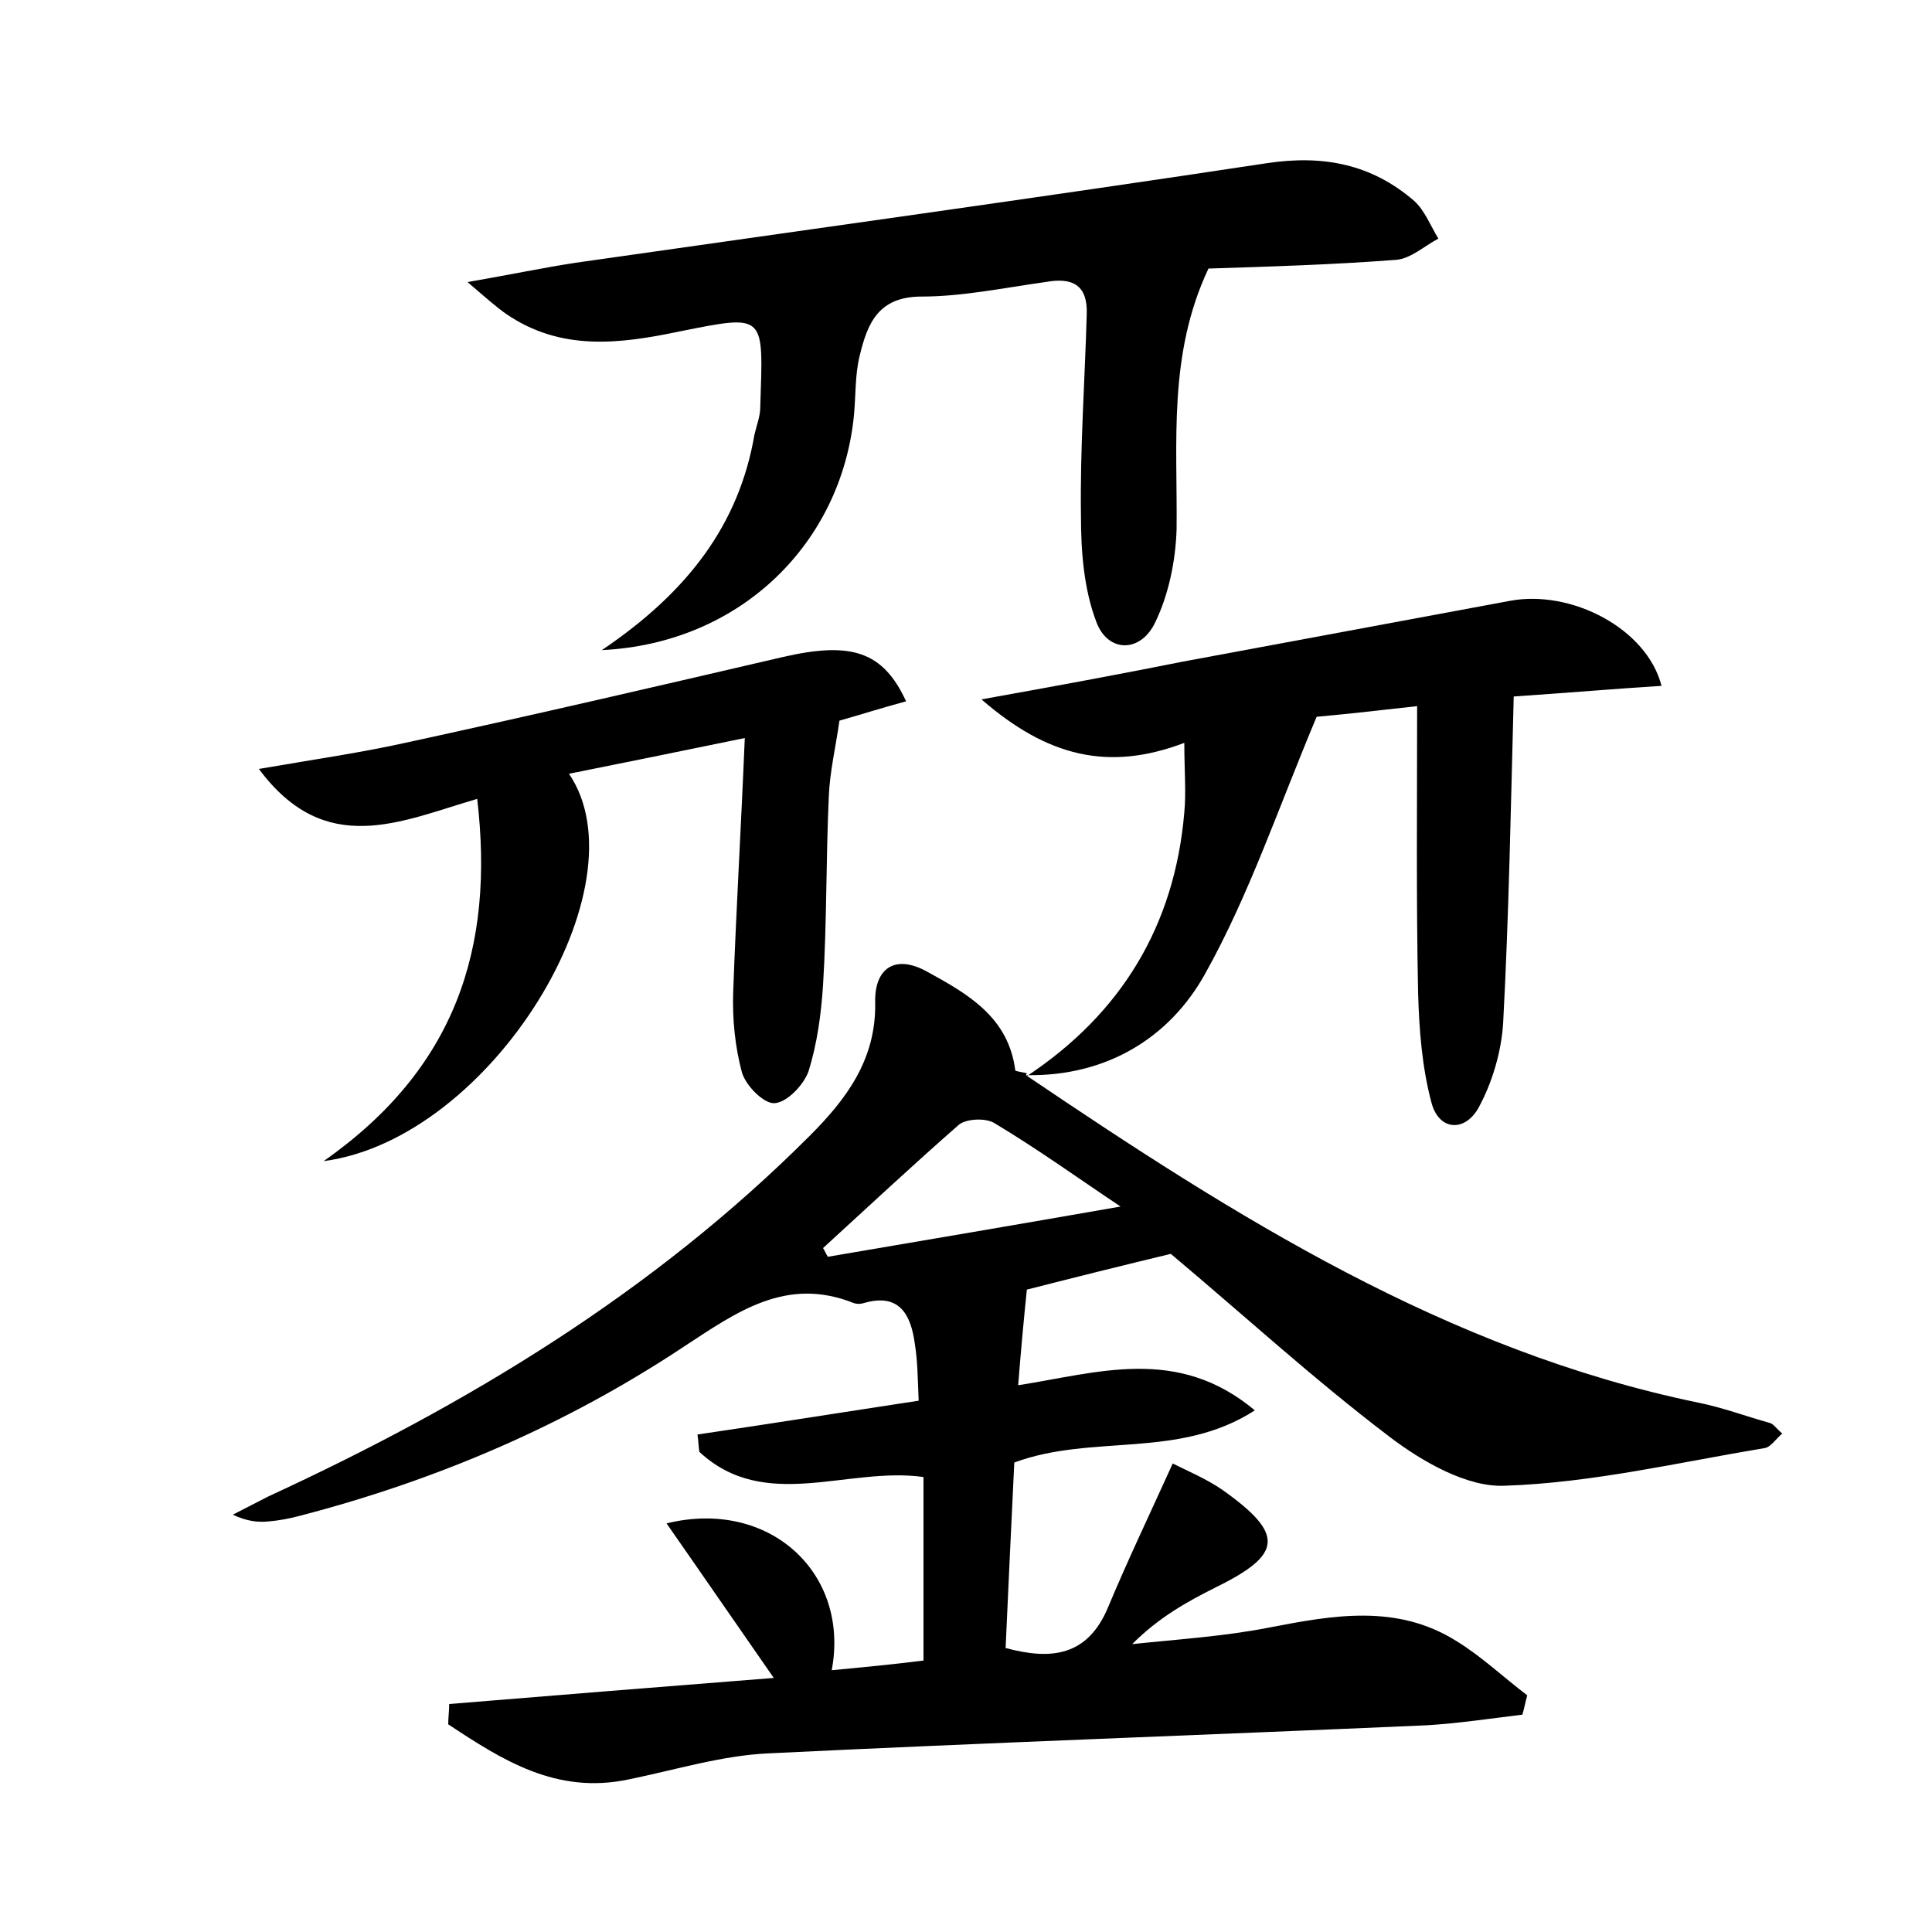
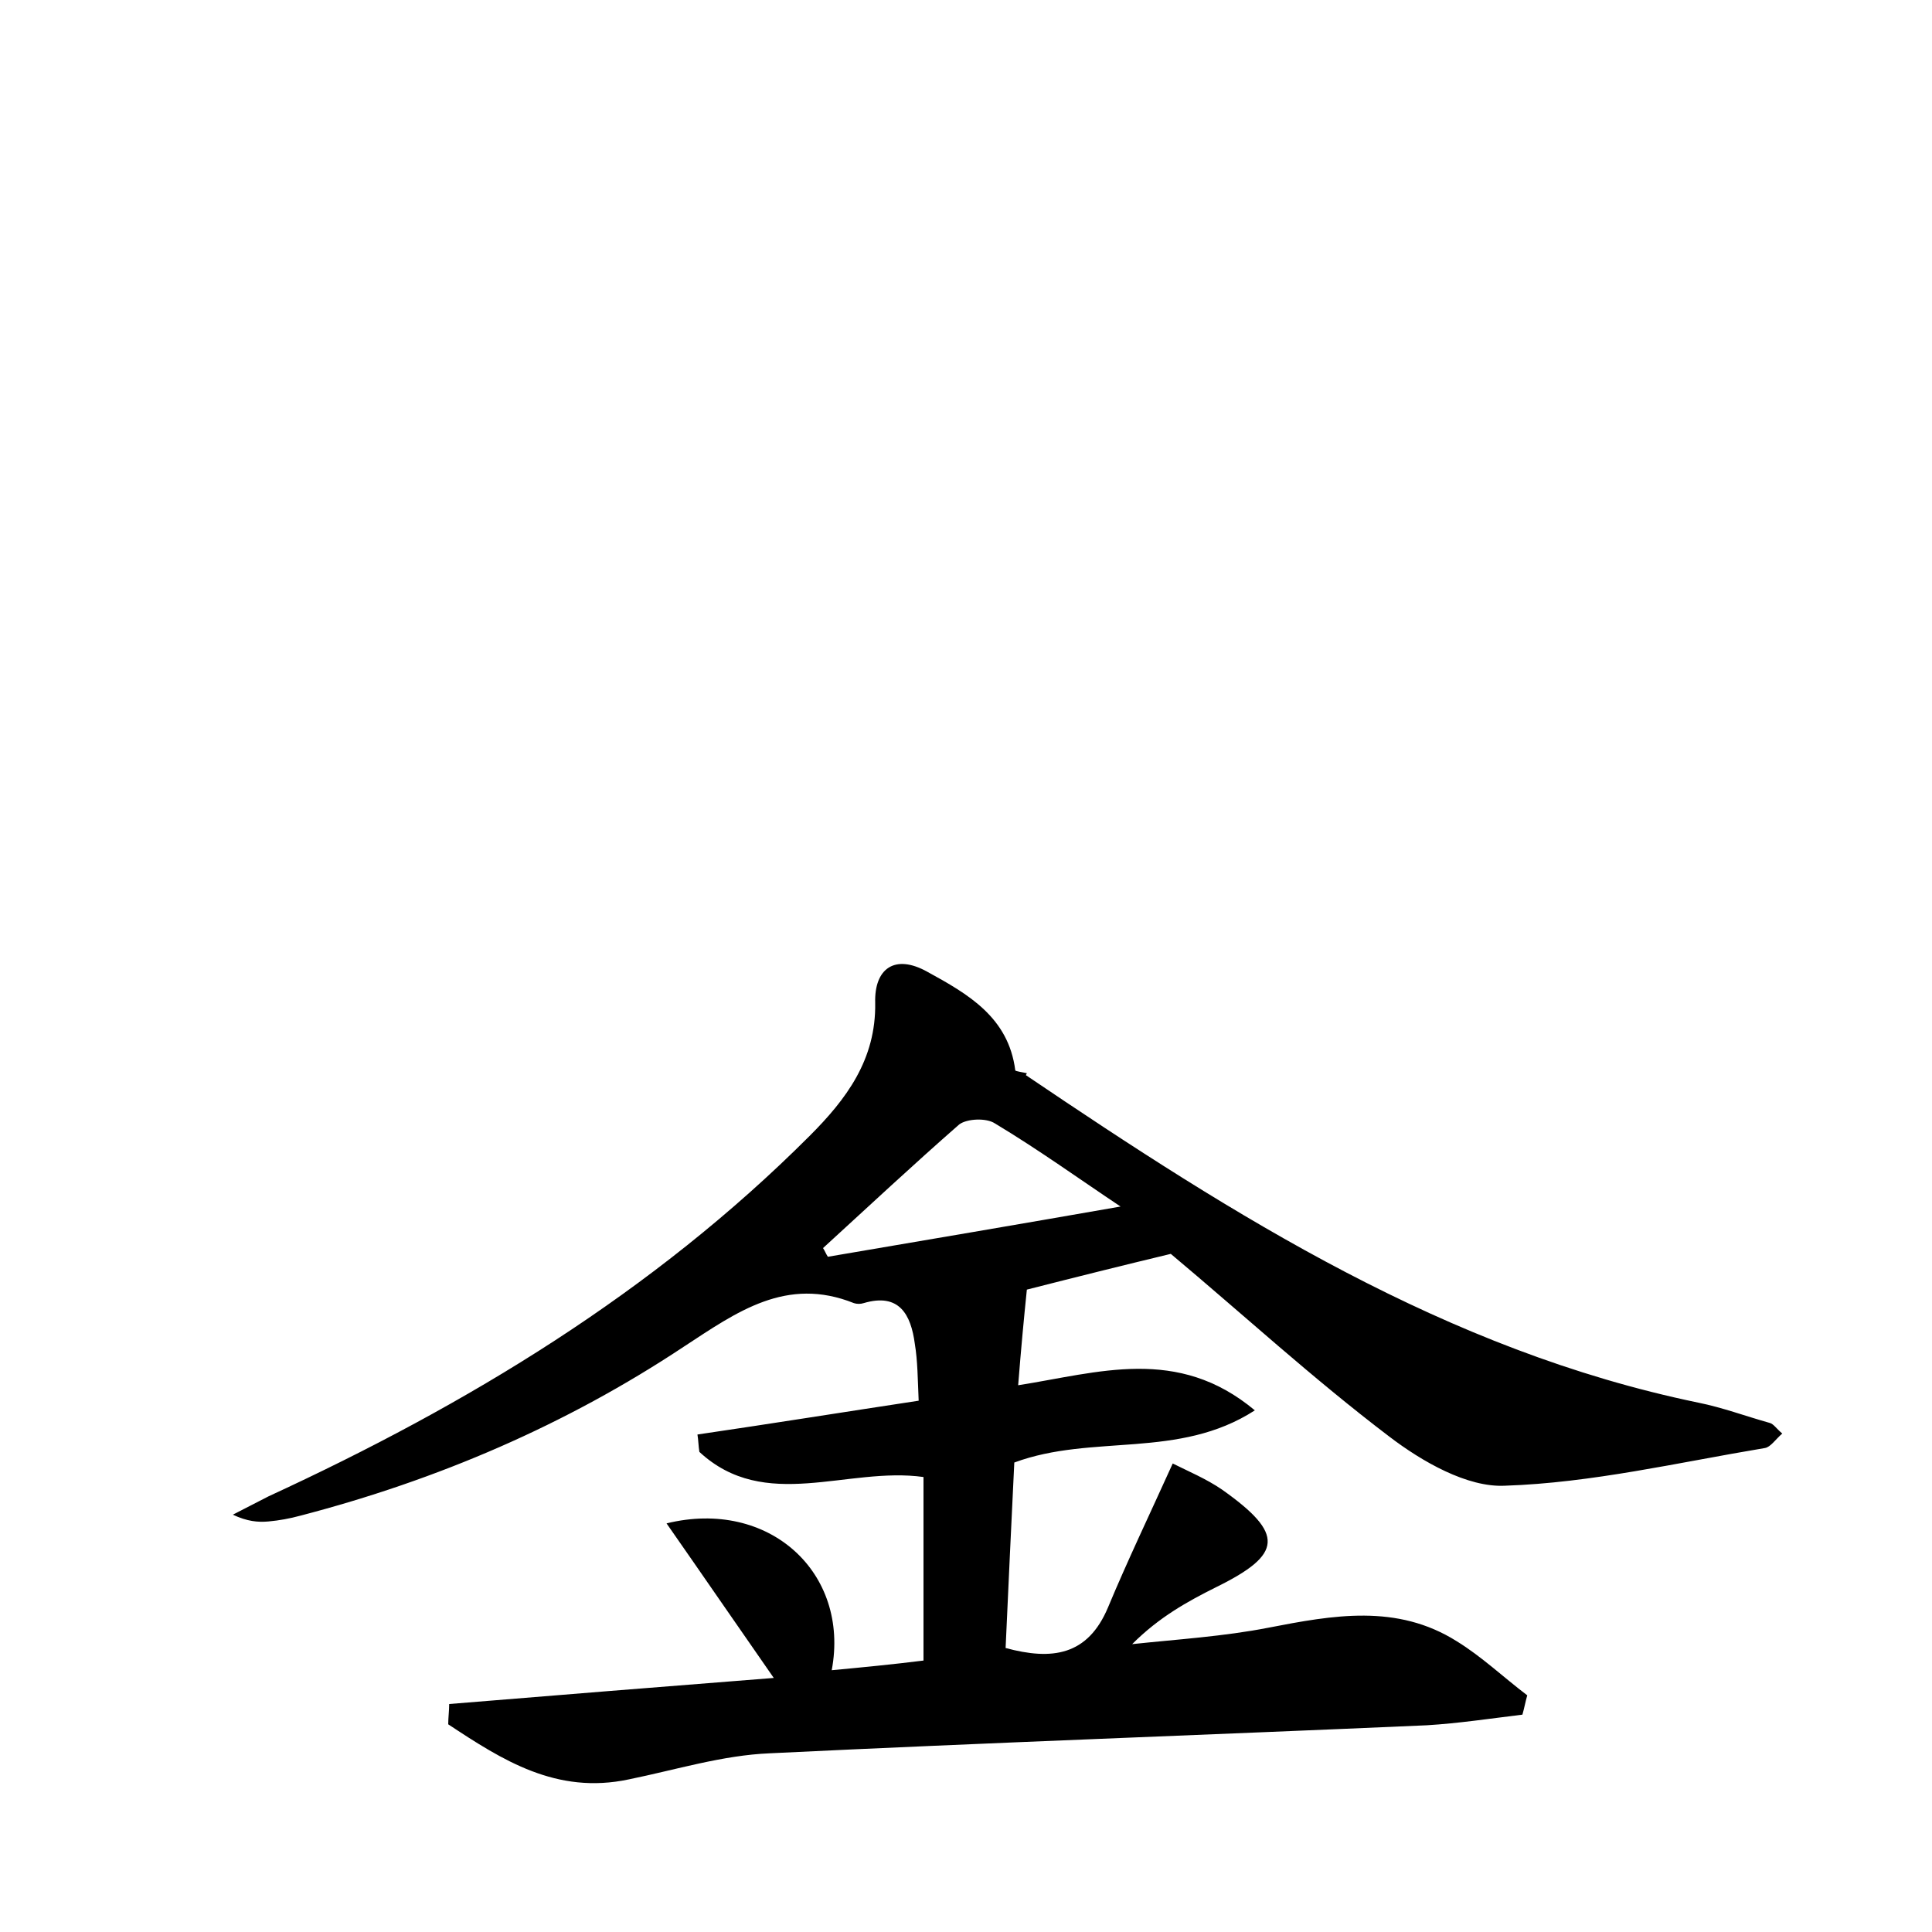
<svg xmlns="http://www.w3.org/2000/svg" version="1.1" id="图层_1" x="0px" y="0px" viewBox="0 0 200 200" style="enable-background:new 0 0 200 200;" xml:space="preserve">
  <style type="text/css">
	.st0{fill:#FFFFFF;}
</style>
  <g>
    <path d="M106.2,111.3c21.6,14.6,43.5,28.5,69.6,33.9c2.5,0.5,4.9,1.4,7.4,2.1c0.4,0.1,0.7,0.6,1.3,1.1c-0.7,0.6-1.2,1.4-1.8,1.5   c-9,1.5-17.9,3.6-26.9,3.9c-3.9,0.2-8.6-2.5-12-5.1c-7.9-6-15.2-12.7-22.6-18.9c-5,1.2-9.8,2.4-14.9,3.7c-0.3,2.9-0.6,6.1-0.9,9.9   c8.3-1.3,16.5-4.1,24.5,2.6c-7.9,5.1-16.8,2.4-24.9,5.4c-0.3,6.1-0.6,12.6-0.9,19.2c4.8,1.3,8.5,0.8,10.6-4.2   c2-4.8,4.3-9.6,6.7-14.9c1.6,0.8,3.5,1.6,5.1,2.7c6.5,4.6,6.3,6.7-0.6,10.1c-3,1.5-5.9,3.1-8.7,5.9c4.7-0.5,9.5-0.8,14.1-1.7   c6.7-1.3,13.3-2.5,19.5,1.4c2.6,1.6,4.8,3.7,7.3,5.6c-0.2,0.7-0.3,1.3-0.5,2c-3.3,0.4-6.6,0.9-9.9,1.1c-22.7,1-45.4,1.8-68,2.9   c-4.9,0.2-9.7,1.7-14.6,2.7c-7.5,1.6-13.1-2-18.7-5.7c0-0.7,0.1-1.4,0.1-2.1c11-0.9,22.1-1.8,33.6-2.7c-3.9-5.6-7.4-10.7-11.1-16   c10.6-2.6,19,5.1,17.1,15.2c3.2-0.3,6.3-0.6,9.5-1c0-6.4,0-12.5,0-19c-7.9-1.1-16.4,3.7-23.2-2.6c-0.1-0.6-0.1-1.2-0.2-1.8   c7.5-1.1,15-2.3,22.9-3.5c-0.1-2.2-0.1-4.1-0.4-5.9c-0.4-3-1.6-5.3-5.3-4.2c-0.3,0.1-0.7,0.1-1,0c-7-2.8-12.1,0.9-17.6,4.5   c-12.2,8.1-25.5,13.8-39.7,17.5c-1.1,0.3-2.2,0.5-3.3,0.6c-1.1,0.1-2.2,0-3.7-0.7c1.2-0.6,2.5-1.3,3.7-1.9   c20.6-9.5,39.8-21.1,56-37.3c3.8-3.8,6.9-7.9,6.8-13.8c-0.1-3.5,2-5.1,5.4-3.2c4.2,2.3,8.4,4.7,9.1,10.2c0,0.1,0.8,0.2,1.2,0.3   L106.2,111.3z M85.2,129.2c0.2,0.3,0.3,0.6,0.5,0.9c10-1.7,20-3.4,30.3-5.2c-4.2-2.8-8.5-5.9-13-8.6c-0.9-0.6-2.9-0.5-3.7,0.1   C94.5,120.6,89.9,124.9,85.2,129.2z" />
-     <path d="M62.3,67.3c8.9-6,14.2-13,15.8-22.3c0.2-0.9,0.6-1.9,0.6-2.8c0.3-9.7,0.7-9.7-8.3-7.9c-6.2,1.3-12.3,2.1-18-1.8   c-1-0.7-1.9-1.5-4-3.3c4.6-0.8,7.9-1.5,11.2-2c23.8-3.4,47.7-6.7,71.5-10.3C137,16,142,17,146.4,20.8c1.1,1,1.7,2.6,2.5,3.9   c-1.5,0.8-2.9,2.1-4.4,2.2c-6.5,0.5-13.1,0.7-19.4,0.9c-4.2,8.9-3.2,18-3.3,27c-0.1,3.2-0.8,6.7-2.2,9.6c-1.5,3.2-4.9,3.2-6.1,0   c-1.3-3.4-1.6-7.3-1.6-11c-0.1-7,0.4-13.9,0.6-20.9c0.1-3.1-1.6-3.8-4.3-3.3c-4.3,0.6-8.6,1.5-12.8,1.5c-4.5,0-5.6,2.8-6.4,6.1   c-0.5,2-0.4,4.1-0.6,6.2C87.1,56.2,76.7,66.6,62.3,67.3z" />
-     <path d="M106.3,111.4c9.8-6.5,15.3-15.6,16.3-27.3c0.2-2.1,0-4.3,0-7.2c-7.9,3-14.2,1.4-21-4.5c7.8-1.4,14.3-2.6,20.8-3.9   c11.3-2.1,22.6-4.2,33.9-6.3c6.4-1.2,14.2,2.9,15.7,8.8c-4.8,0.3-9.4,0.7-15.3,1.1c-0.3,11.4-0.5,22.7-1.1,33.9   c-0.2,2.9-1.1,6-2.5,8.6c-1.4,2.6-4.1,2.5-4.9-0.4c-1-3.7-1.3-7.7-1.4-11.5c-0.2-9.7-0.1-19.3-0.1-29.6c-4.4,0.5-8.1,0.9-10.4,1.1   c-4,9.5-7,18.5-11.6,26.7c-3.7,6.6-10.2,10.5-18.3,10.4C106.2,111.3,106.3,111.4,106.3,111.4z" />
-     <path d="M77.1,76.4c-7.3,1.5-12.7,2.6-18.2,3.7c7.9,11.6-8,37.8-25.4,40.1c13.7-9.6,17.7-22.1,15.9-37.5   c-7.9,2.3-15.7,6.2-22.6-3.1c5.8-1,10.7-1.7,15.6-2.8c12.9-2.8,25.8-5.8,38.7-8.8c7-1.6,10.3-0.6,12.7,4.6c-2.6,0.7-5.1,1.5-6.9,2   c-0.4,2.8-1,5.3-1.1,7.8c-0.3,6.5-0.2,13.1-0.6,19.6c-0.2,3-0.6,6-1.5,8.9c-0.5,1.4-2.2,3.2-3.5,3.3c-1.1,0.1-3-1.8-3.4-3.2   c-0.7-2.6-1-5.5-0.9-8.3C76.2,94.3,76.7,86,77.1,76.4z" />
  </g>
</svg>